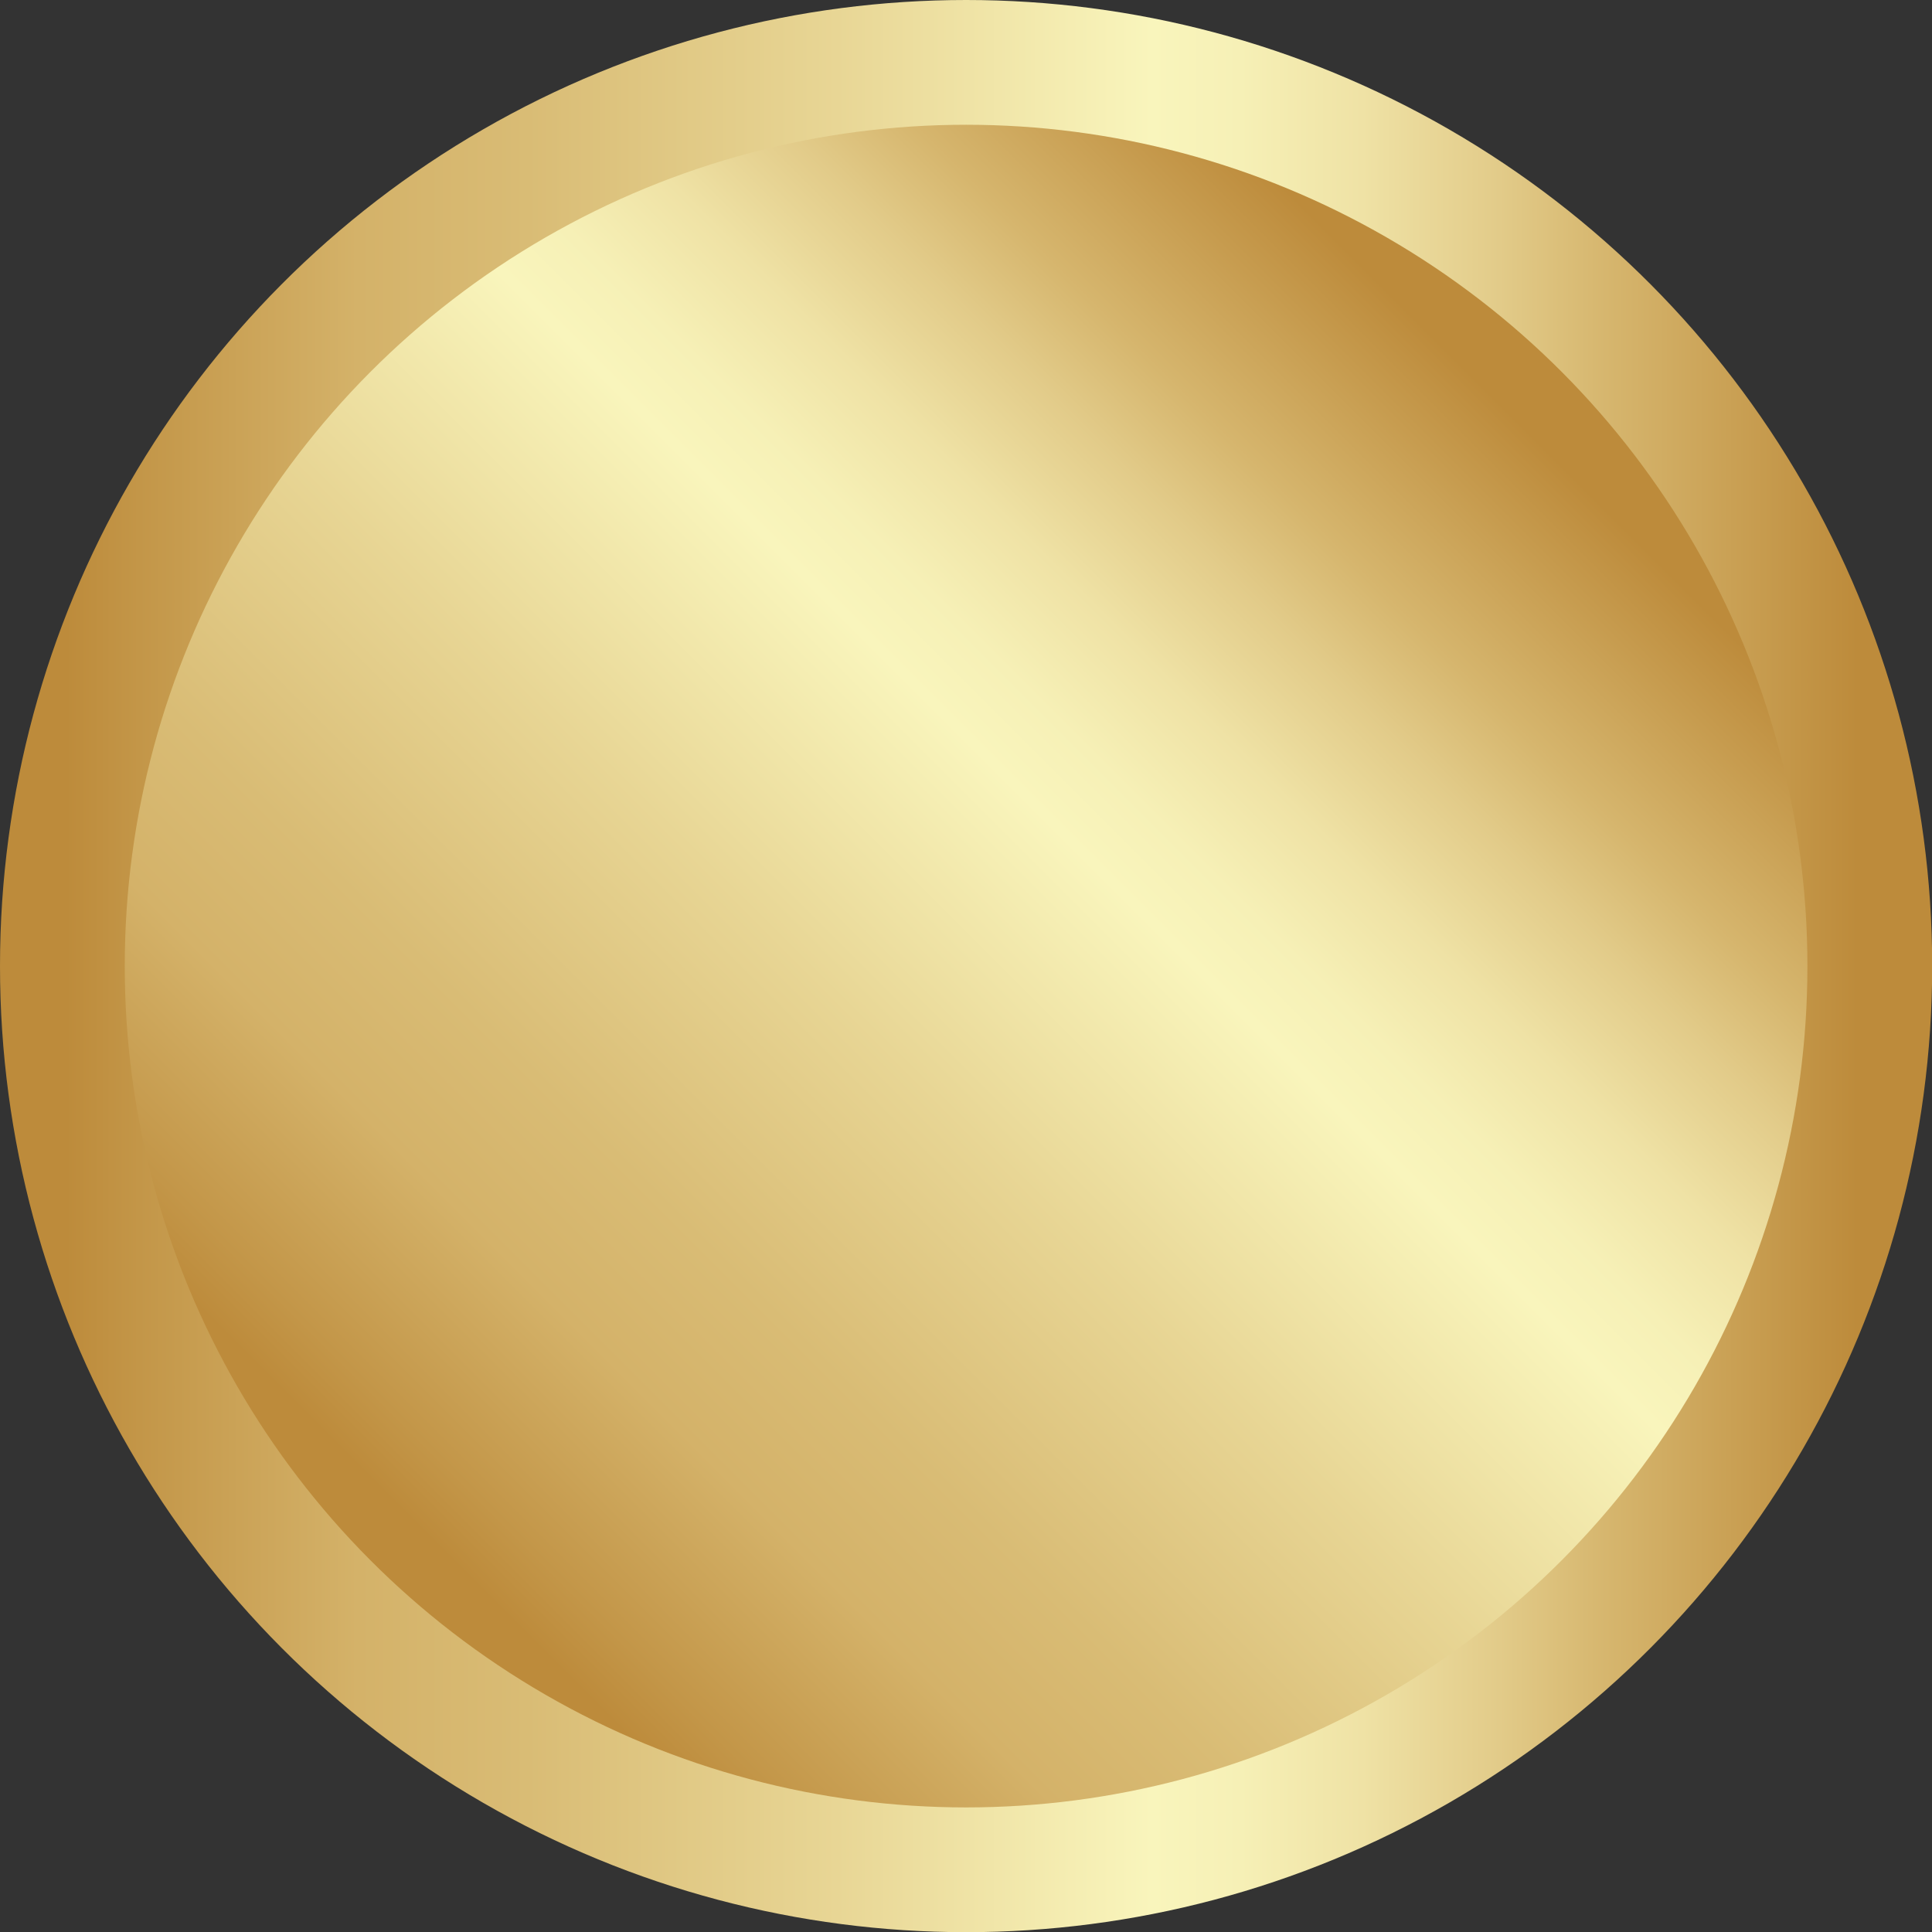
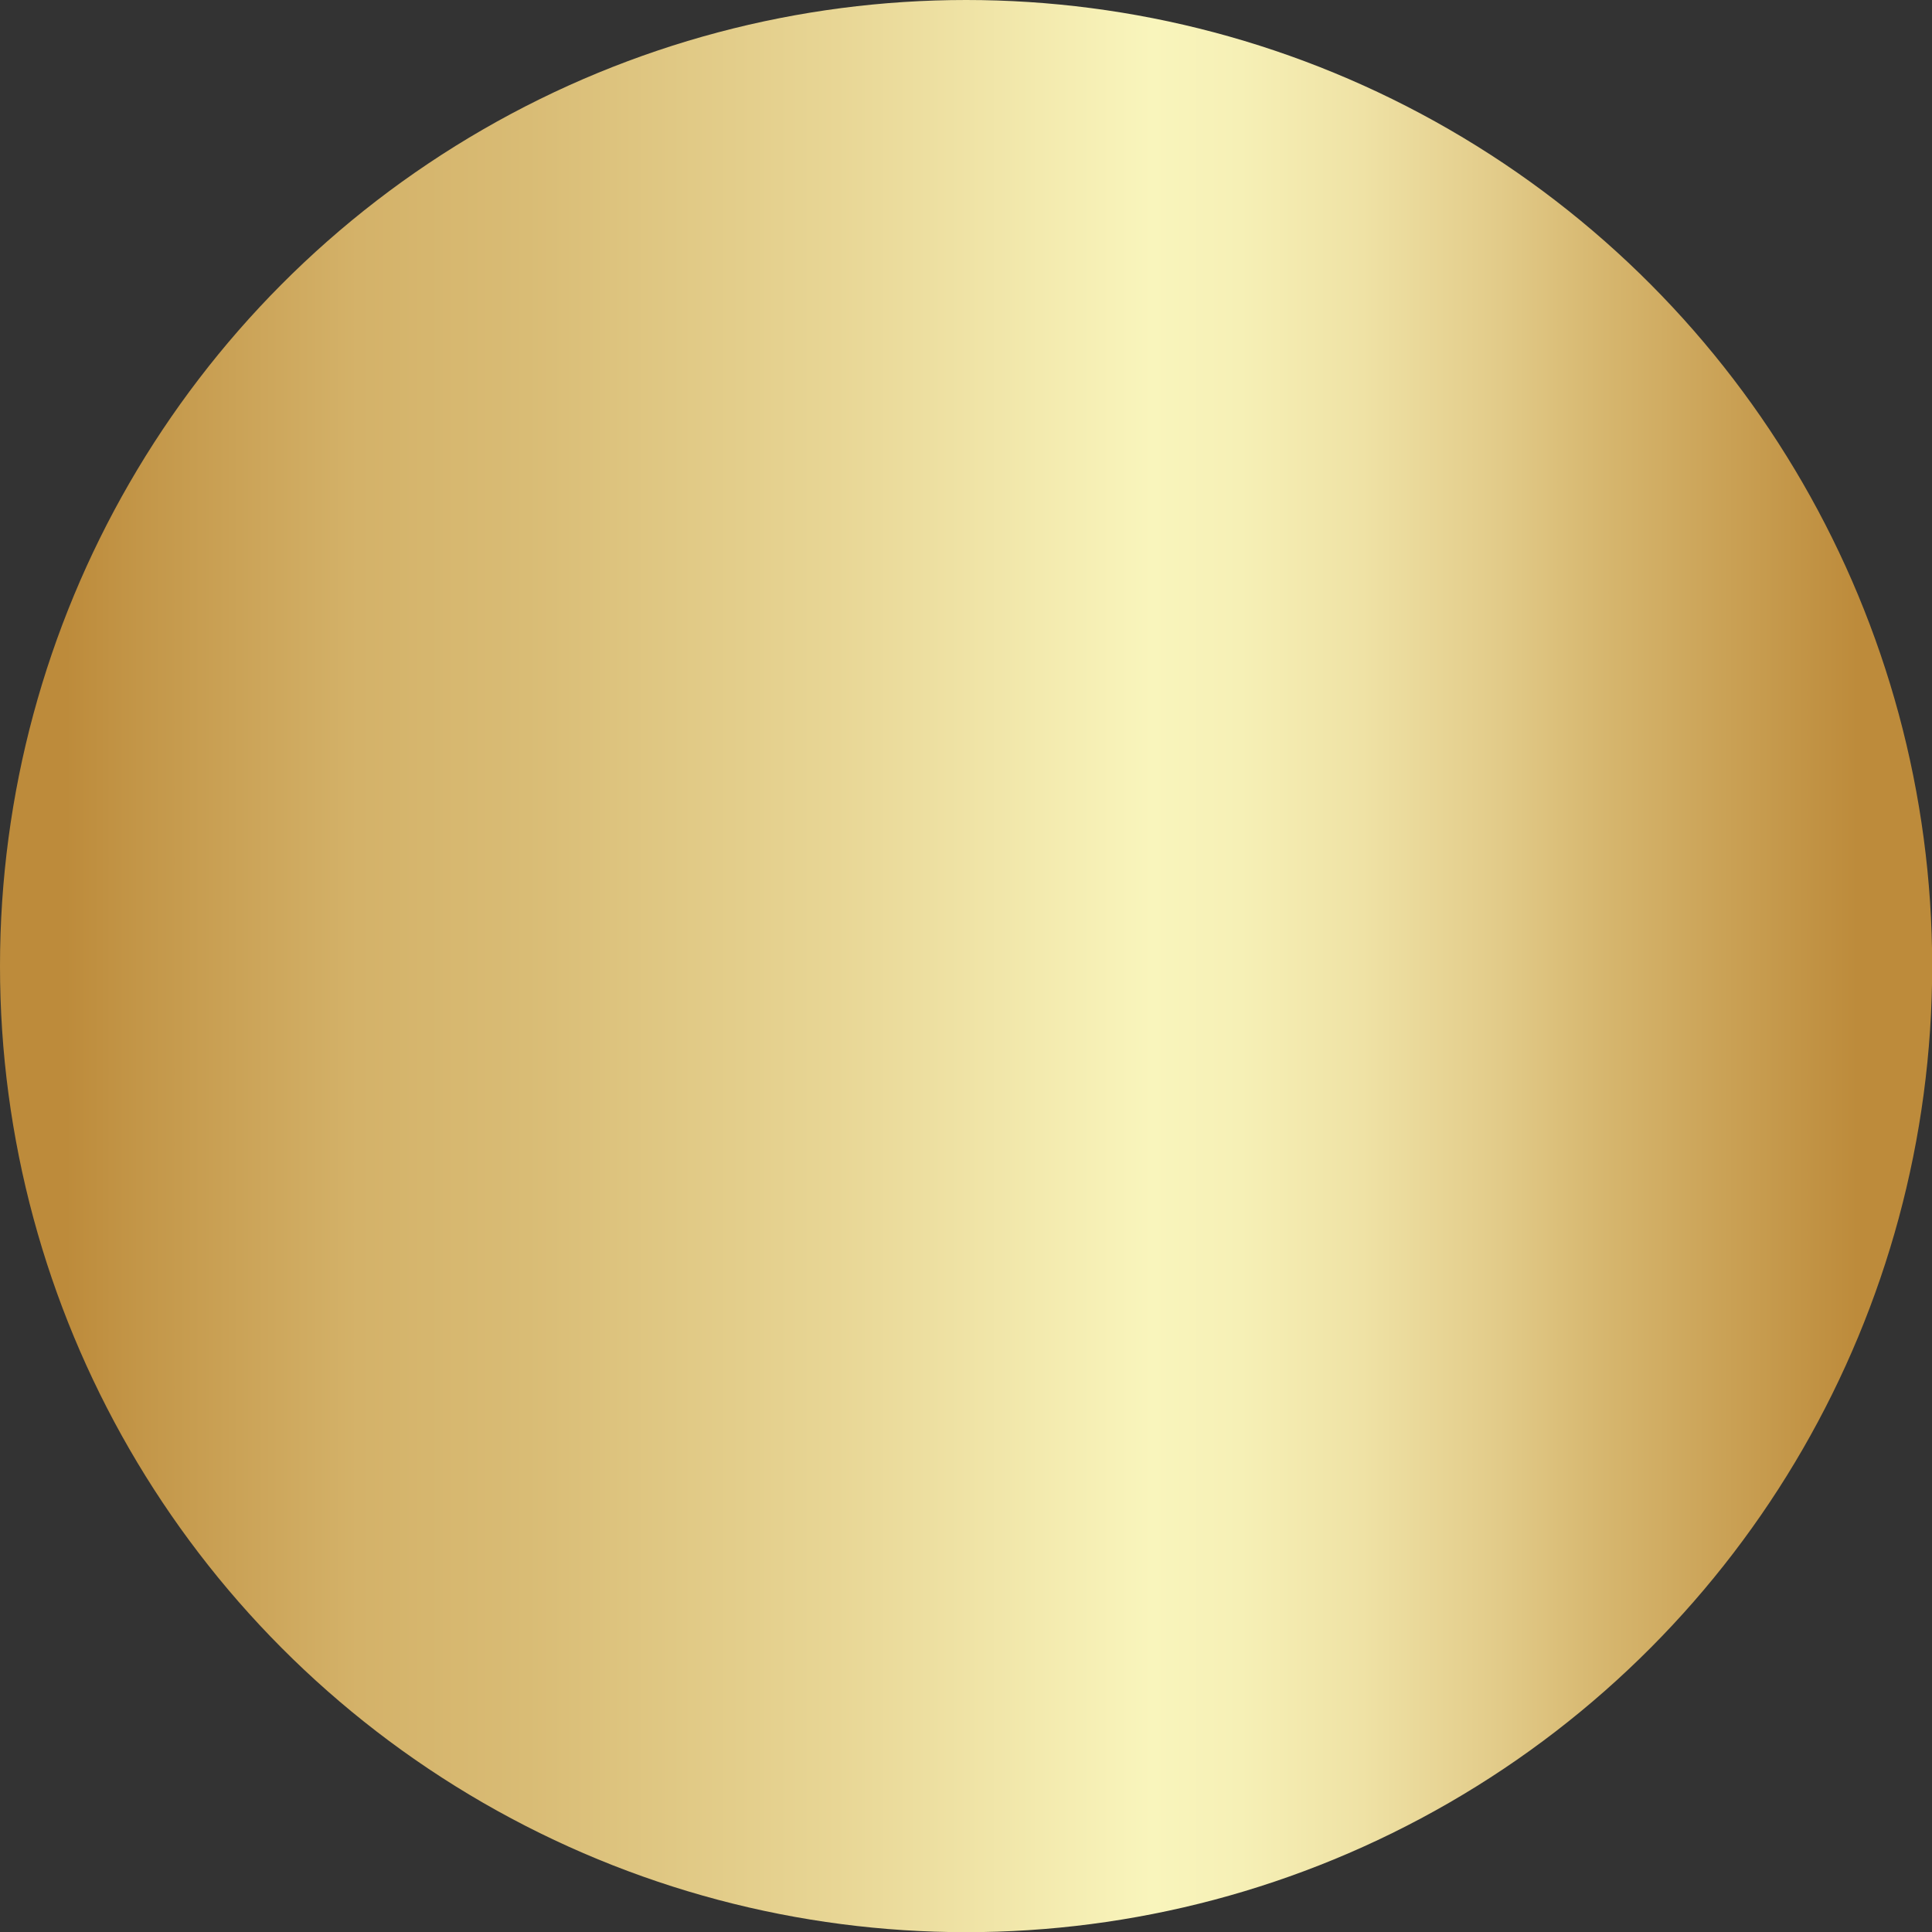
<svg xmlns="http://www.w3.org/2000/svg" xmlns:xlink="http://www.w3.org/1999/xlink" height="524.6" preserveAspectRatio="xMidYMid meet" version="1.0" viewBox="0.0 0.0 524.6 524.6" width="524.6" zoomAndPan="magnify">
  <rect x="0.0" y="0.0" width="524.6" height="524.6" fill="#333333" stroke="none" />
  <defs>
    <linearGradient gradientUnits="userSpaceOnUse" id="a" x2="524.649" xlink:actuate="onLoad" xlink:show="other" xlink:type="simple" y1="262.324" y2="262.324">
      <stop offset=".034" stop-color="#bd8b3b" />
      <stop offset=".072" stop-color="#c39648" />
      <stop offset=".185" stop-color="#d4b269" />
      <stop offset=".273" stop-color="#d9bc75" />
      <stop offset=".433" stop-color="#e8d695" />
      <stop offset=".596" stop-color="#f9f5bc" />
      <stop offset=".642" stop-color="#f6f0b6" />
      <stop offset=".705" stop-color="#efe2a5" />
      <stop offset=".776" stop-color="#e2cb89" />
      <stop offset=".831" stop-color="#d6b66e" />
      <stop offset=".961" stop-color="#bd8b3b" />
    </linearGradient>
    <linearGradient gradientTransform="rotate(-45 -2585.156 -1626.331)" id="b" x1="-2135.613" x2="-1678.715" xlink:actuate="onLoad" xlink:href="#a" xlink:show="other" xlink:type="simple" y1="1722.623" y2="1722.623" />
  </defs>
  <g data-name="Layer 2">
    <g data-name="Layer 1">
      <circle cx="262.324" cy="262.324" fill="url(#a)" r="262.324" />
-       <circle cx="262.324" cy="262.324" fill="url(#b)" r="228.449" />
    </g>
  </g>
</svg>